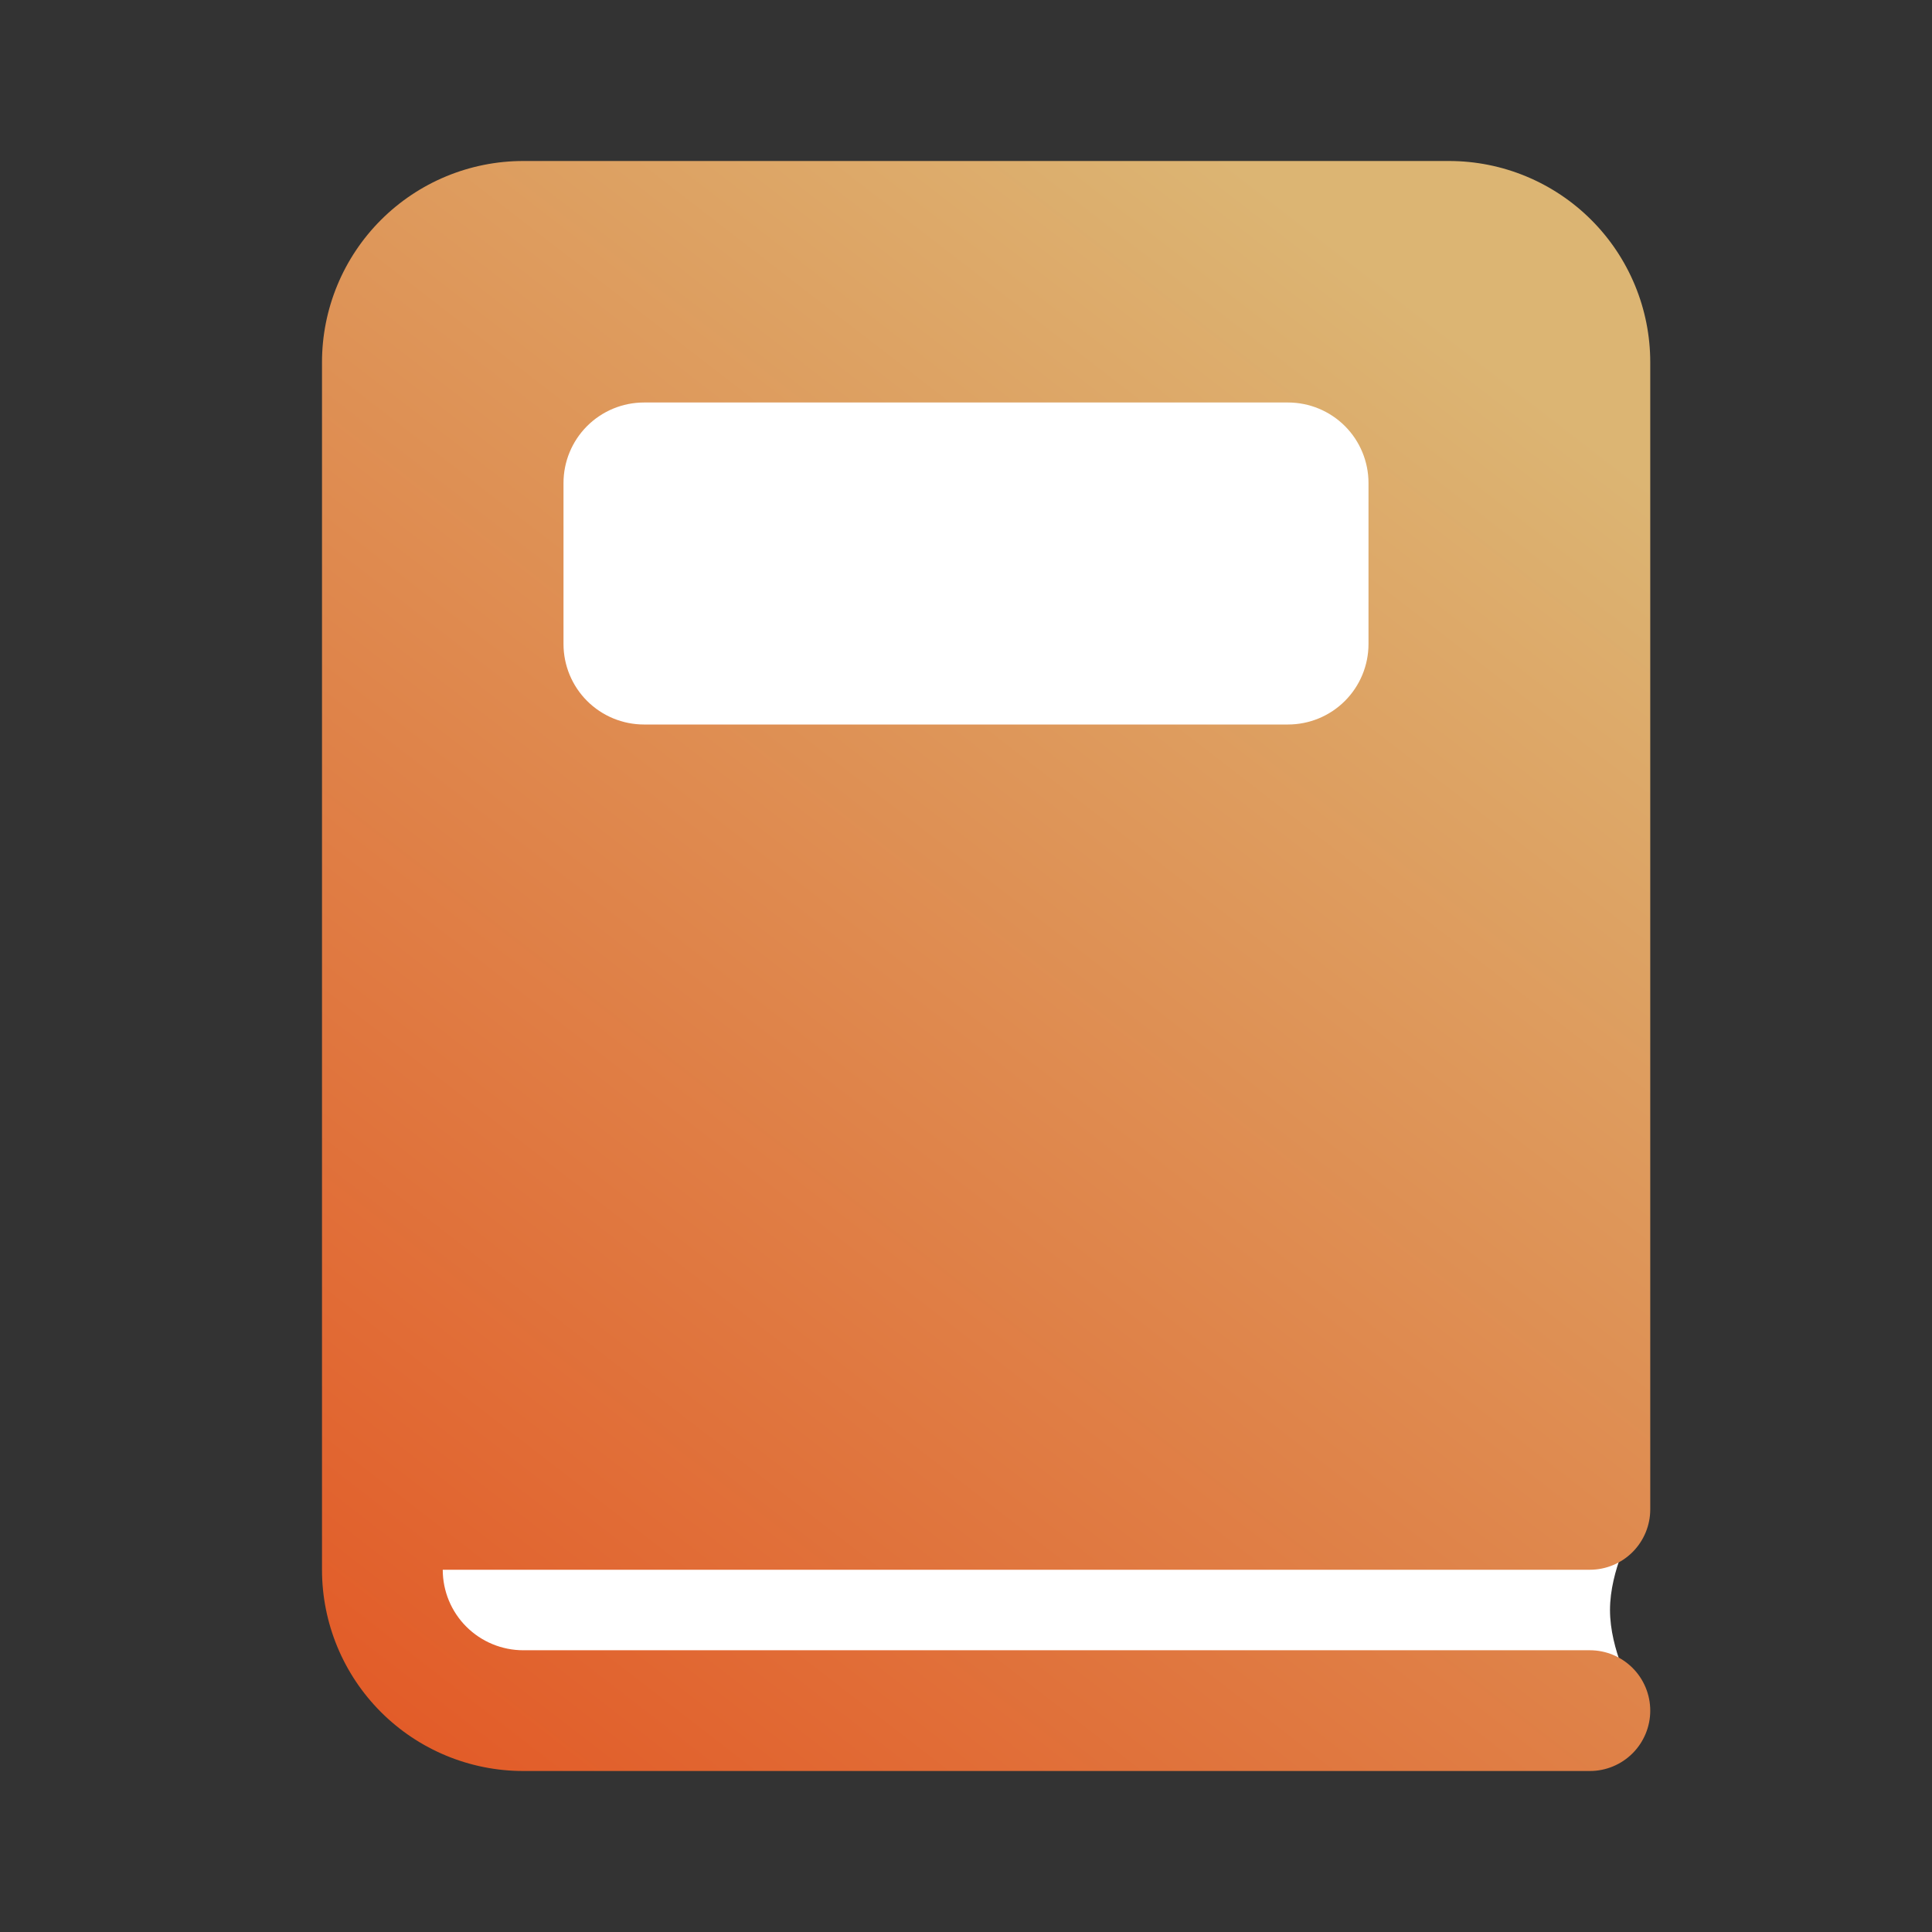
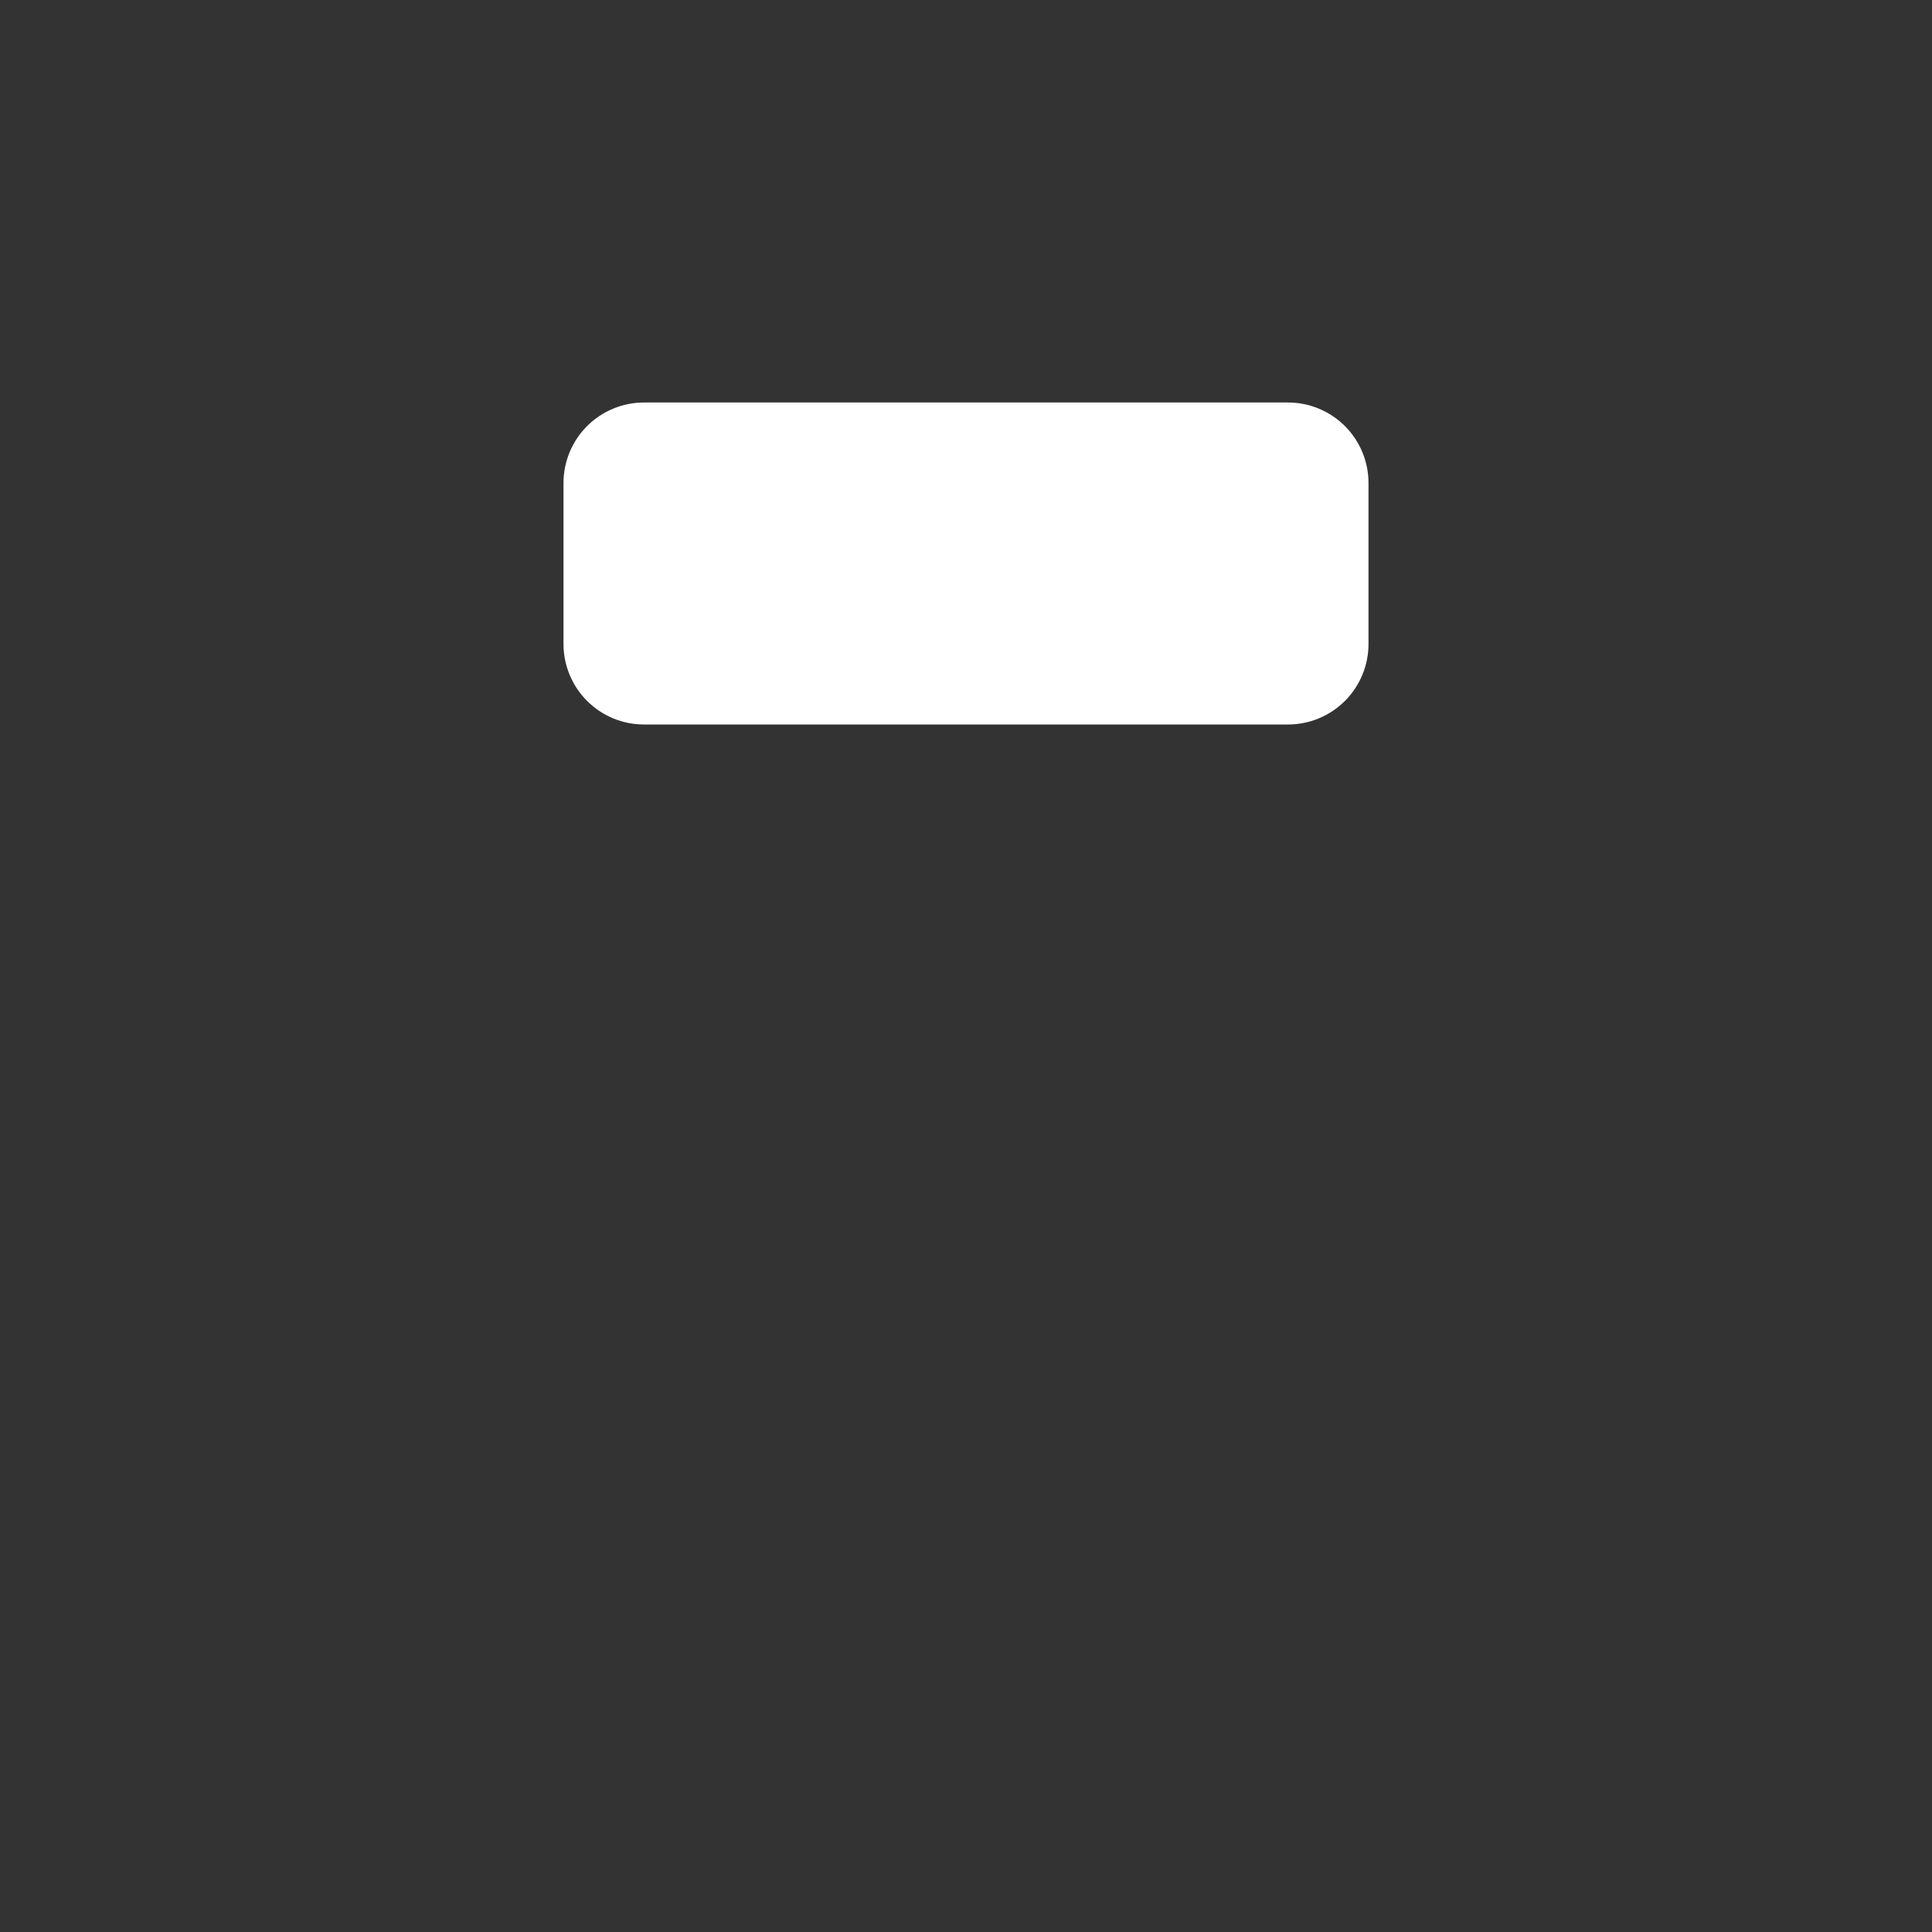
<svg xmlns="http://www.w3.org/2000/svg" width="84" height="84" viewBox="0 0 84 84" fill="none">
  <rect x="0" y="0" width="84" height="84" fill="#333333" stroke="none" />
-   <path d="M17.5 66.5H70.984C70.984 66.5 70 68.25 70 70C70 71.75 70.984 73.5 70.984 73.5H21C20.072 73.5 19.181 73.131 18.525 72.475C17.869 71.819 17.5 70.928 17.5 70V66.5Z" fill="white" />
-   <path d="M14 15.75C14 13.429 14.922 11.204 16.563 9.563C18.204 7.922 20.429 7 22.75 7H63C64.149 7 65.287 7.226 66.349 7.666C67.41 8.106 68.375 8.75 69.187 9.563C70 10.375 70.644 11.34 71.084 12.402C71.524 13.463 71.75 14.601 71.75 15.75V65.625C71.75 66.321 71.473 66.989 70.981 67.481C70.489 67.973 69.821 68.25 69.125 68.25H19.25C19.25 69.178 19.619 70.069 20.275 70.725C20.931 71.381 21.822 71.75 22.75 71.75H69.125C69.821 71.75 70.489 72.027 70.981 72.519C71.473 73.011 71.75 73.679 71.75 74.375C71.75 75.071 71.473 75.739 70.981 76.231C70.489 76.723 69.821 77 69.125 77H22.75C20.429 77 18.204 76.078 16.563 74.437C14.922 72.796 14 70.571 14 68.25V15.75Z" fill="url(#paint0_linear_2891_2622)" />
  <path d="M24.5 21C24.5 20.072 24.869 19.181 25.525 18.525C26.181 17.869 27.072 17.5 28 17.5H56C56.928 17.5 57.819 17.869 58.475 18.525C59.131 19.181 59.5 20.072 59.5 21V28C59.5 28.928 59.131 29.819 58.475 30.475C57.819 31.131 56.928 31.5 56 31.5H28C27.072 31.5 26.181 31.131 25.525 30.475C24.869 29.819 24.5 28.928 24.5 28V21Z" fill="white" />
  <defs>
    <linearGradient id="paint0_linear_2891_2622" x1="71.75" y1="8.054" x2="17.282" y2="78.485" gradientUnits="userSpaceOnUse">
      <stop offset="0.115" stop-color="#DCB573" />
      <stop offset="1" stop-color="#E25926" />
    </linearGradient>
  </defs>
</svg>